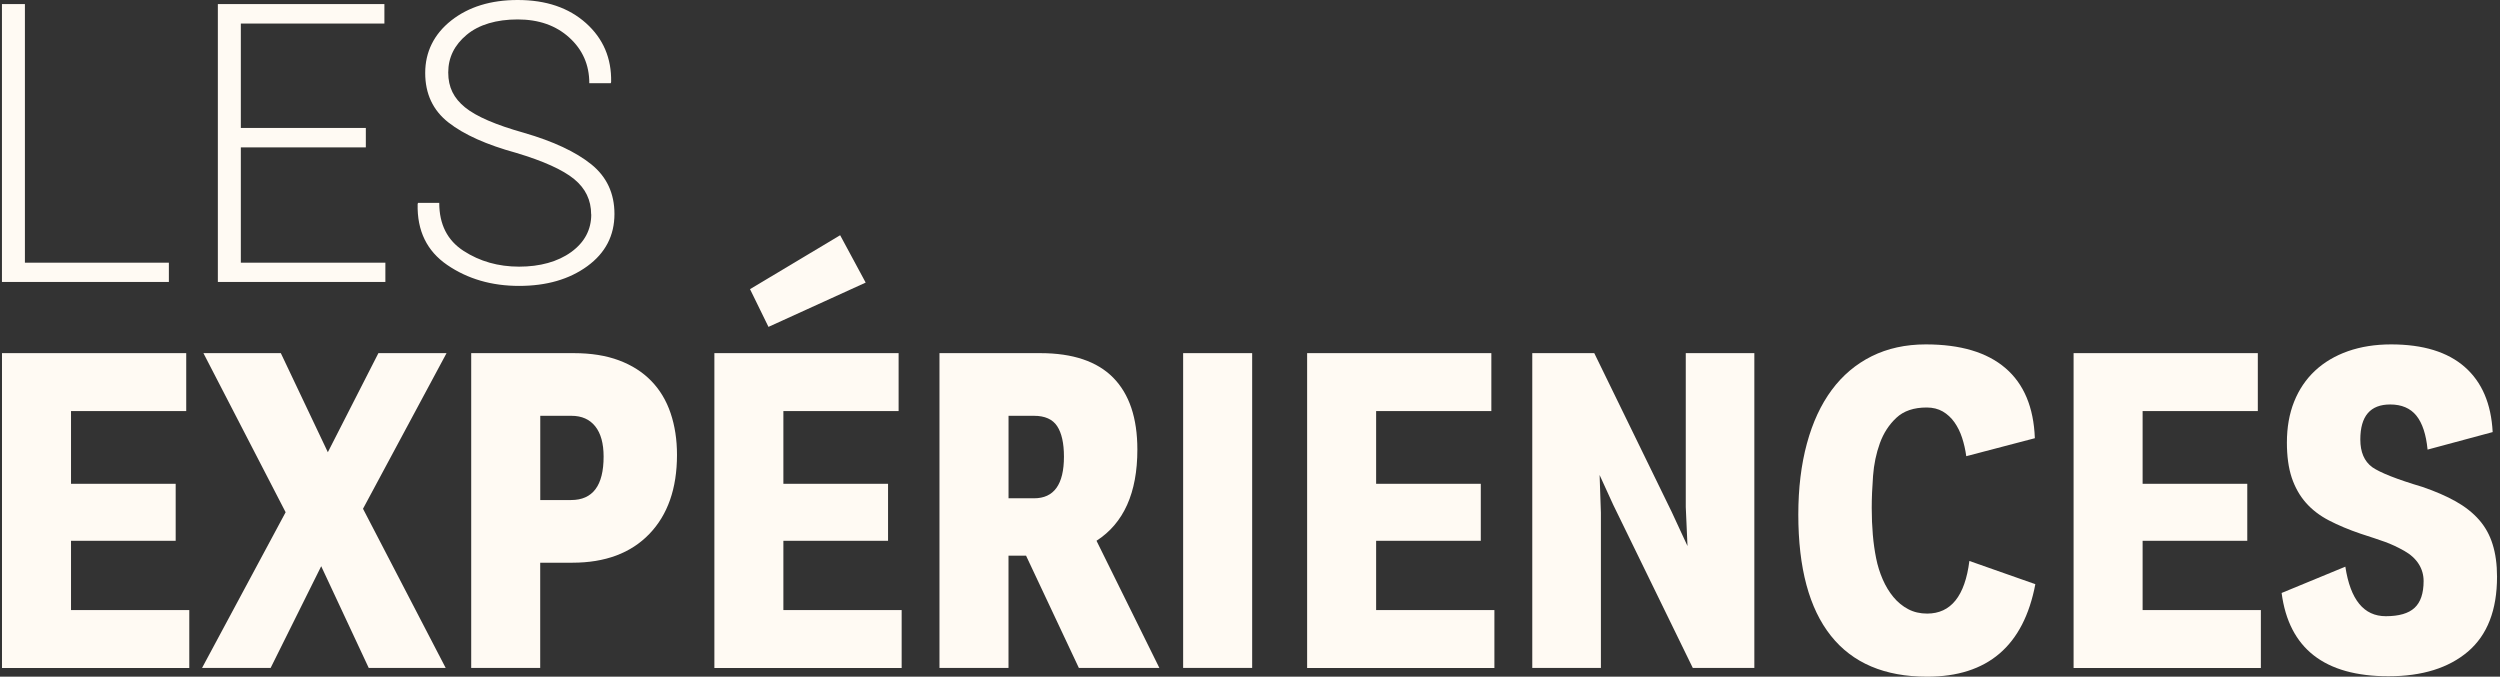
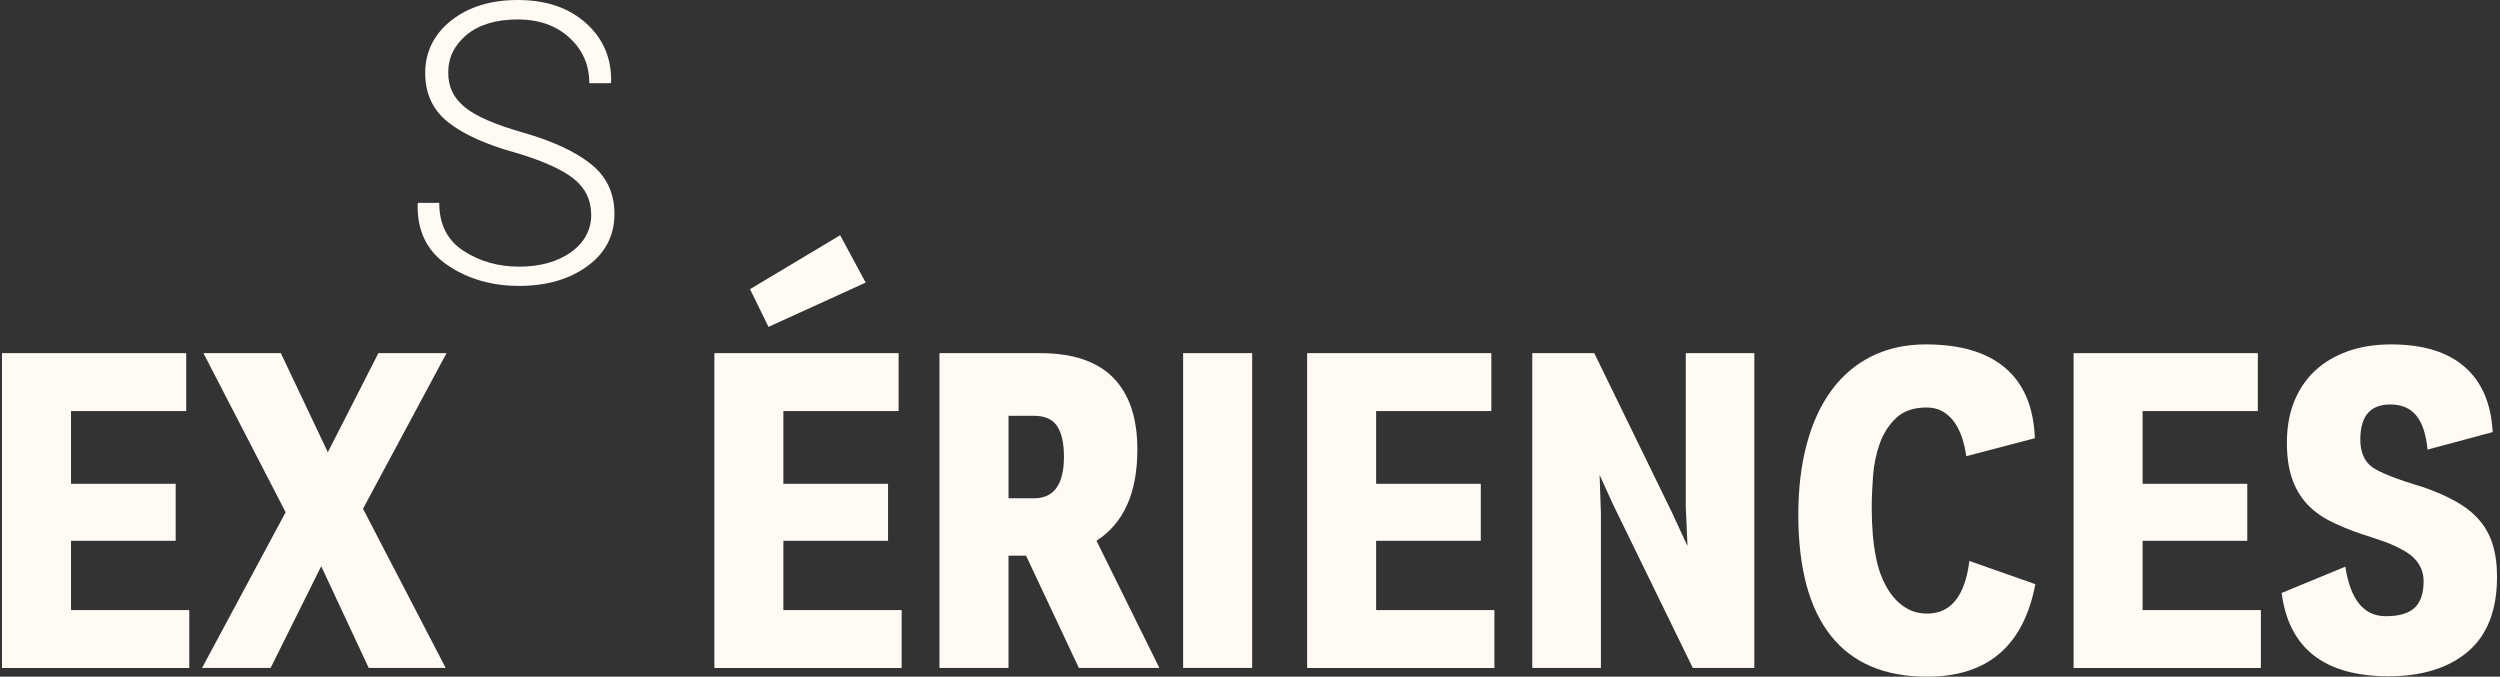
<svg xmlns="http://www.w3.org/2000/svg" width="133" height="36" viewBox="0 0 133 36" fill="none">
  <rect x="0" y="0" width="133" height="36" fill="#333333" stroke="none" />
  <g clip-path="url(#clip0_349_1660)">
    <path d="M0.106 35.533V18.787H9.907V21.867H3.778V25.738H9.346V28.769H3.778V32.456H10.07V35.536H0.104L0.106 35.533Z" fill="#FFFAF3" />
    <path d="M15.197 27.254L10.822 18.787H14.94L17.441 24.058L20.131 18.787H23.756L19.312 27.066L23.71 35.533H19.616L17.088 30.123L14.398 35.533H10.75L15.194 27.254H15.197Z" fill="#FFFAF3" />
-     <path d="M25.068 18.787H30.52C31.441 18.787 32.243 18.914 32.929 19.171C33.615 19.428 34.188 19.792 34.649 20.268C35.109 20.741 35.451 21.313 35.677 21.983C35.903 22.652 36.016 23.391 36.016 24.2C36.016 25.987 35.523 27.392 34.542 28.409C33.56 29.428 32.194 29.936 30.448 29.936H28.739V35.533H25.068V18.787ZM28.742 22.124V26.602H30.381C31.536 26.602 32.112 25.831 32.112 24.292C32.112 23.593 31.965 23.057 31.667 22.681C31.371 22.309 30.948 22.121 30.404 22.121H28.742V22.124Z" fill="#FFFAF3" />
    <path d="M38.005 35.533V18.787H47.806V21.867H41.676V25.738H47.244V28.769H41.676V32.456H47.968V35.536H38.002L38.005 35.533ZM44.696 12.514L46.054 15.034L40.883 17.39L39.901 15.383L44.696 12.514Z" fill="#FFFAF3" />
    <path d="M55.34 18.787C57.071 18.787 58.365 19.223 59.222 20.092C60.08 20.964 60.508 22.237 60.508 23.917C60.508 26.218 59.784 27.834 58.334 28.769L61.678 35.533H57.395L54.587 29.563H53.652V35.533H49.98V18.787H55.337H55.34ZM55.013 26.509C56.072 26.509 56.602 25.77 56.602 24.292C56.602 23.576 56.48 23.036 56.24 22.67C56 22.306 55.589 22.121 55.013 22.121H53.654V26.506H55.013V26.509Z" fill="#FFFAF3" />
    <path d="M66.615 18.787V35.533H62.943V18.787H66.615Z" fill="#FFFAF3" />
    <path d="M69.539 35.533V18.787H79.34V21.867H73.21V25.738H78.778V28.769H73.21V32.456H79.502V35.536H69.536L69.539 35.533Z" fill="#FFFAF3" />
    <path d="M81.517 35.533V18.787H84.815L88.933 27.231L89.775 29.049L89.683 26.974V18.787H93.331V35.533H90.056L85.823 26.855L85.099 25.271L85.168 27.277V35.533H81.52H81.517Z" fill="#FFFAF3" />
    <path d="M102.454 18.322C104.296 18.322 105.706 18.741 106.687 19.581C107.669 20.421 108.193 21.665 108.254 23.313L104.605 24.269C104.559 23.928 104.484 23.599 104.383 23.29C104.281 22.978 104.145 22.704 103.974 22.462C103.803 22.222 103.595 22.031 103.355 21.89C103.111 21.751 102.828 21.679 102.5 21.679C101.814 21.679 101.276 21.861 100.885 22.228C100.494 22.594 100.202 23.045 100.008 23.582C99.814 24.119 99.692 24.699 99.646 25.319C99.599 25.943 99.576 26.509 99.576 27.023C99.576 27.536 99.596 27.995 99.634 28.446C99.672 28.896 99.733 29.317 99.811 29.704C99.889 30.094 100.005 30.466 100.161 30.824C100.317 31.182 100.508 31.497 100.734 31.768C100.96 32.04 101.221 32.253 101.519 32.409C101.814 32.565 102.15 32.643 102.524 32.643C103.786 32.643 104.536 31.711 104.771 29.843L108.28 31.078C107.657 34.361 105.738 36 102.524 36C100.262 36 98.554 35.273 97.402 33.821C96.246 32.366 95.67 30.218 95.67 27.372C95.67 25.972 95.824 24.713 96.128 23.593C96.432 22.473 96.872 21.526 97.448 20.747C98.024 19.97 98.734 19.37 99.576 18.951C100.419 18.533 101.377 18.322 102.454 18.322Z" fill="#FFFAF3" />
    <path d="M110.315 35.533V18.787H120.116V21.867H113.987V25.738H119.555V28.769H113.987V32.456H120.278V35.536H110.312L110.315 35.533Z" fill="#FFFAF3" />
    <path d="M124.772 30.146C125.039 31.904 125.754 32.782 126.924 32.782C127.624 32.782 128.137 32.634 128.455 32.337C128.774 32.043 128.936 31.566 128.936 30.914C128.936 30.262 128.594 29.693 127.908 29.306C127.549 29.104 127.207 28.945 126.88 28.827C126.553 28.711 126.125 28.567 125.595 28.397C124.955 28.18 124.39 27.941 123.898 27.686C123.406 27.43 122.997 27.115 122.67 26.742C122.343 26.37 122.094 25.926 121.92 25.412C121.75 24.898 121.663 24.277 121.663 23.547C121.663 22.739 121.79 22.011 122.048 21.367C122.305 20.724 122.676 20.175 123.16 19.722C123.643 19.272 124.228 18.925 124.914 18.683C125.6 18.443 126.365 18.322 127.207 18.322C128.907 18.322 130.213 18.723 131.125 19.523C132.037 20.322 132.532 21.477 132.61 22.987L129.147 23.919C129.069 23.111 128.869 22.508 128.551 22.112C128.232 21.717 127.766 21.518 127.158 21.518C126.098 21.518 125.569 22.138 125.569 23.382C125.569 24.052 125.78 24.54 126.2 24.852C126.623 25.146 127.511 25.498 128.867 25.902C129.553 26.136 130.146 26.393 130.644 26.673C131.142 26.953 131.556 27.279 131.884 27.652C132.211 28.024 132.454 28.46 132.607 28.957C132.764 29.453 132.842 30.03 132.842 30.683C132.842 32.455 132.327 33.78 131.299 34.661C130.268 35.538 128.858 35.977 127.066 35.977C123.666 35.977 121.77 34.499 121.382 31.546L124.775 30.146H124.772Z" fill="#FFFAF3" />
-     <path d="M1.325 13.975H8.984V15H0.104V0.217H1.325V13.975Z" fill="#FFFAF3" />
-     <path d="M19.462 7.841H12.812V13.975H20.502V15H11.59V0.217H20.45V1.253H12.812V6.807H19.462V7.843V7.841Z" fill="#FFFAF3" />
    <path d="M31.449 11.406C31.449 10.646 31.148 10.023 30.543 9.526C29.938 9.033 28.913 8.568 27.468 8.135C25.887 7.702 24.683 7.162 23.858 6.516C23.032 5.869 22.621 4.991 22.621 3.88C22.621 2.769 23.082 1.822 24.005 1.091C24.929 0.364 26.107 0 27.541 0C29.049 0 30.259 0.41 31.177 1.233C32.095 2.056 32.538 3.101 32.512 4.365L32.492 4.426H31.351C31.351 3.45 30.995 2.642 30.285 1.998C29.576 1.354 28.661 1.034 27.541 1.034C26.42 1.034 25.482 1.305 24.828 1.851C24.173 2.396 23.846 3.063 23.846 3.857C23.846 4.651 24.144 5.225 24.738 5.71C25.331 6.195 26.38 6.646 27.879 7.067C29.44 7.52 30.633 8.08 31.455 8.741C32.278 9.405 32.689 10.286 32.689 11.383C32.689 12.534 32.208 13.458 31.247 14.16C30.285 14.861 29.075 15.21 27.616 15.21C26.157 15.21 24.883 14.841 23.797 14.099C22.711 13.357 22.184 12.277 22.219 10.854L22.239 10.794H23.368C23.368 11.937 23.8 12.789 24.663 13.348C25.525 13.906 26.51 14.186 27.616 14.186C28.722 14.186 29.674 13.926 30.387 13.409C31.099 12.892 31.455 12.223 31.455 11.403L31.449 11.406Z" fill="#FFFAF3" />
  </g>
  <defs>
    <clipPath id="clip0_349_1660">
      <rect width="133" height="36" fill="white" />
    </clipPath>
  </defs>
</svg>